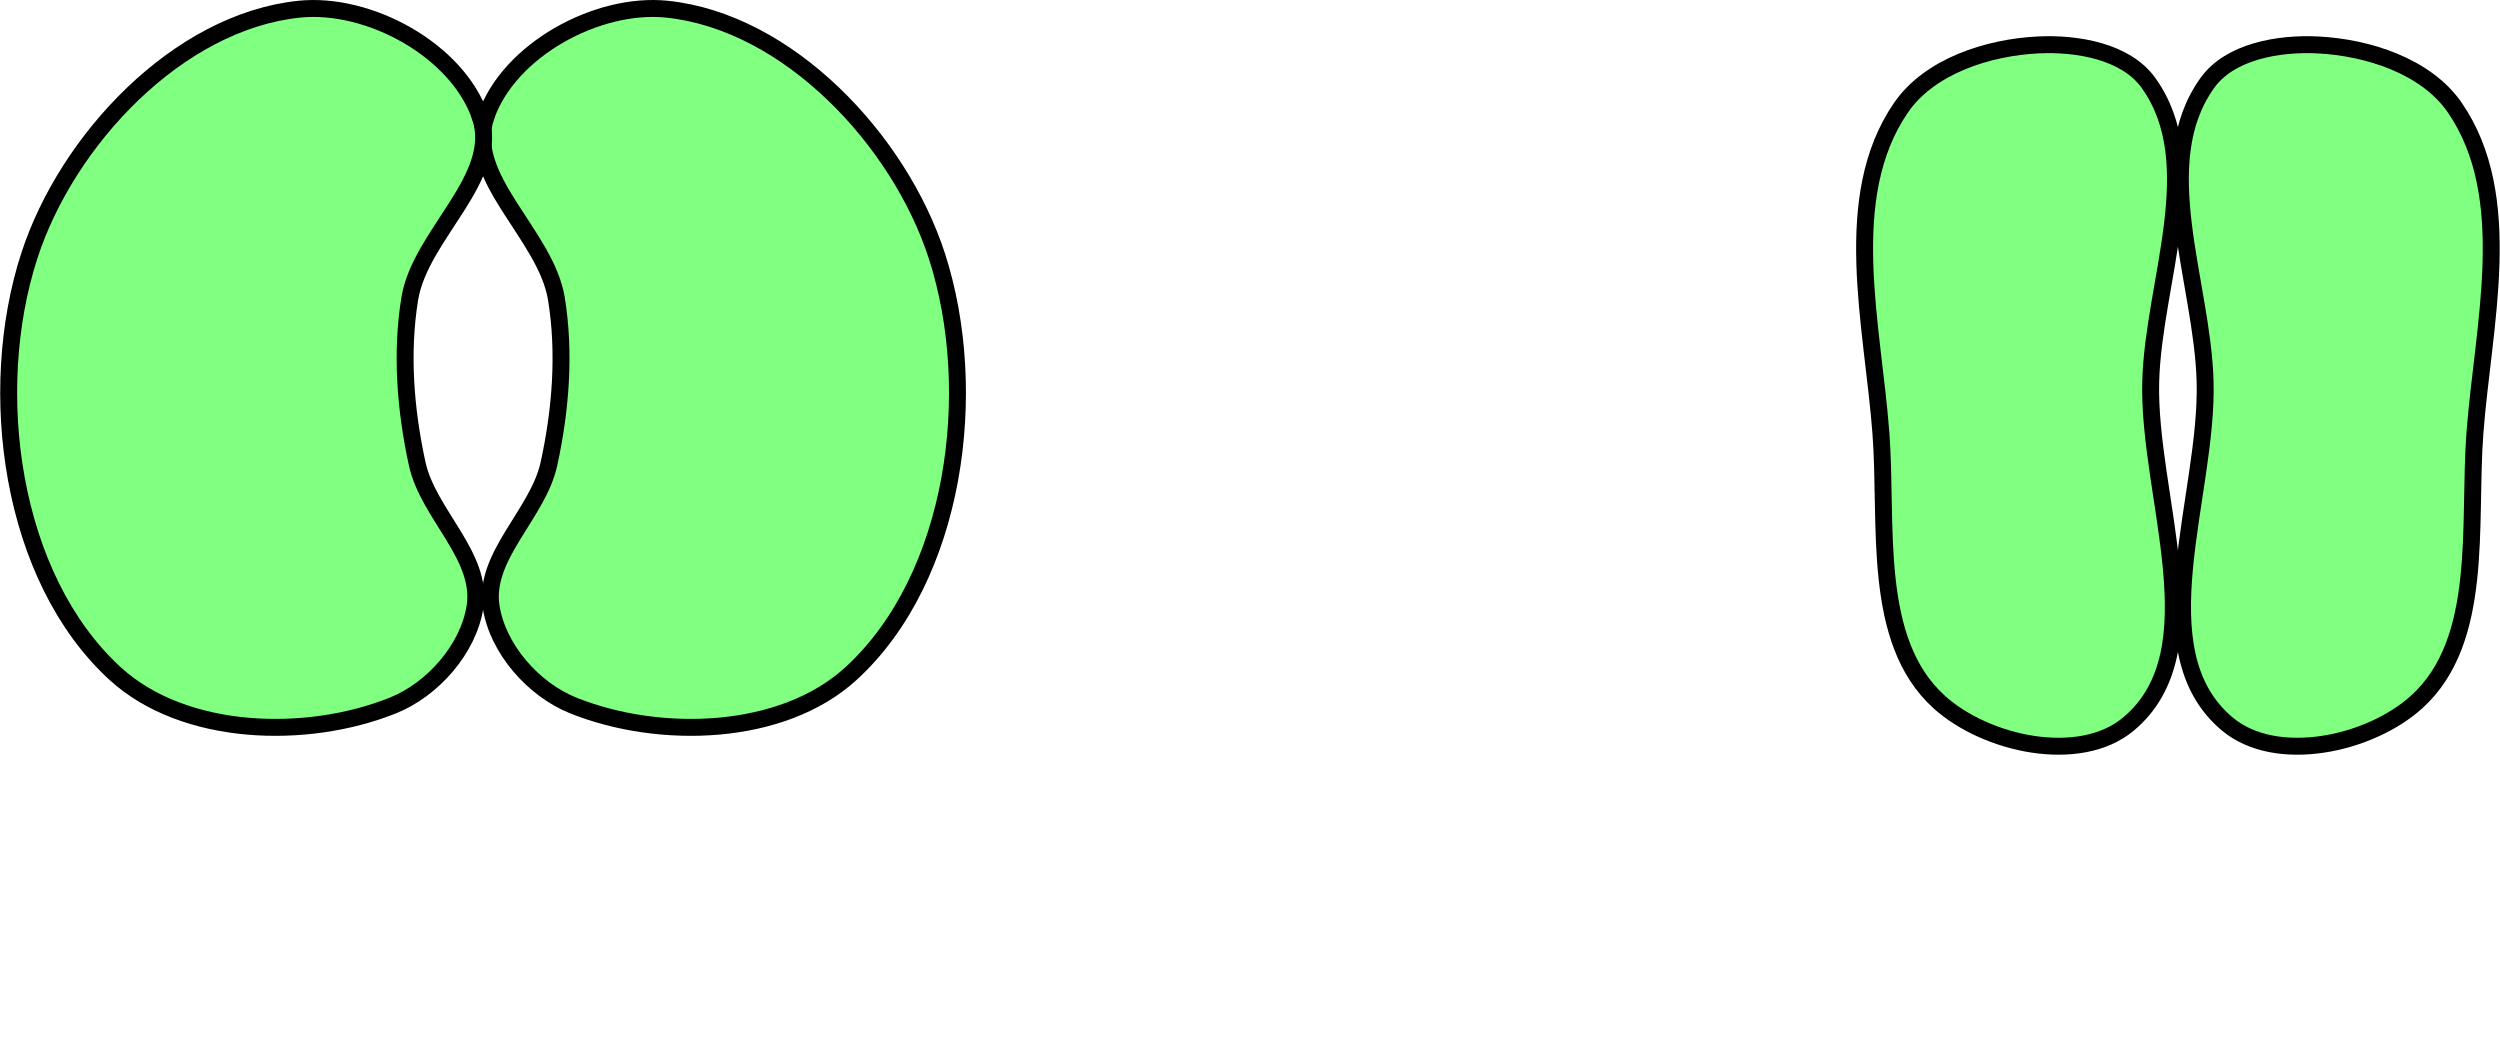
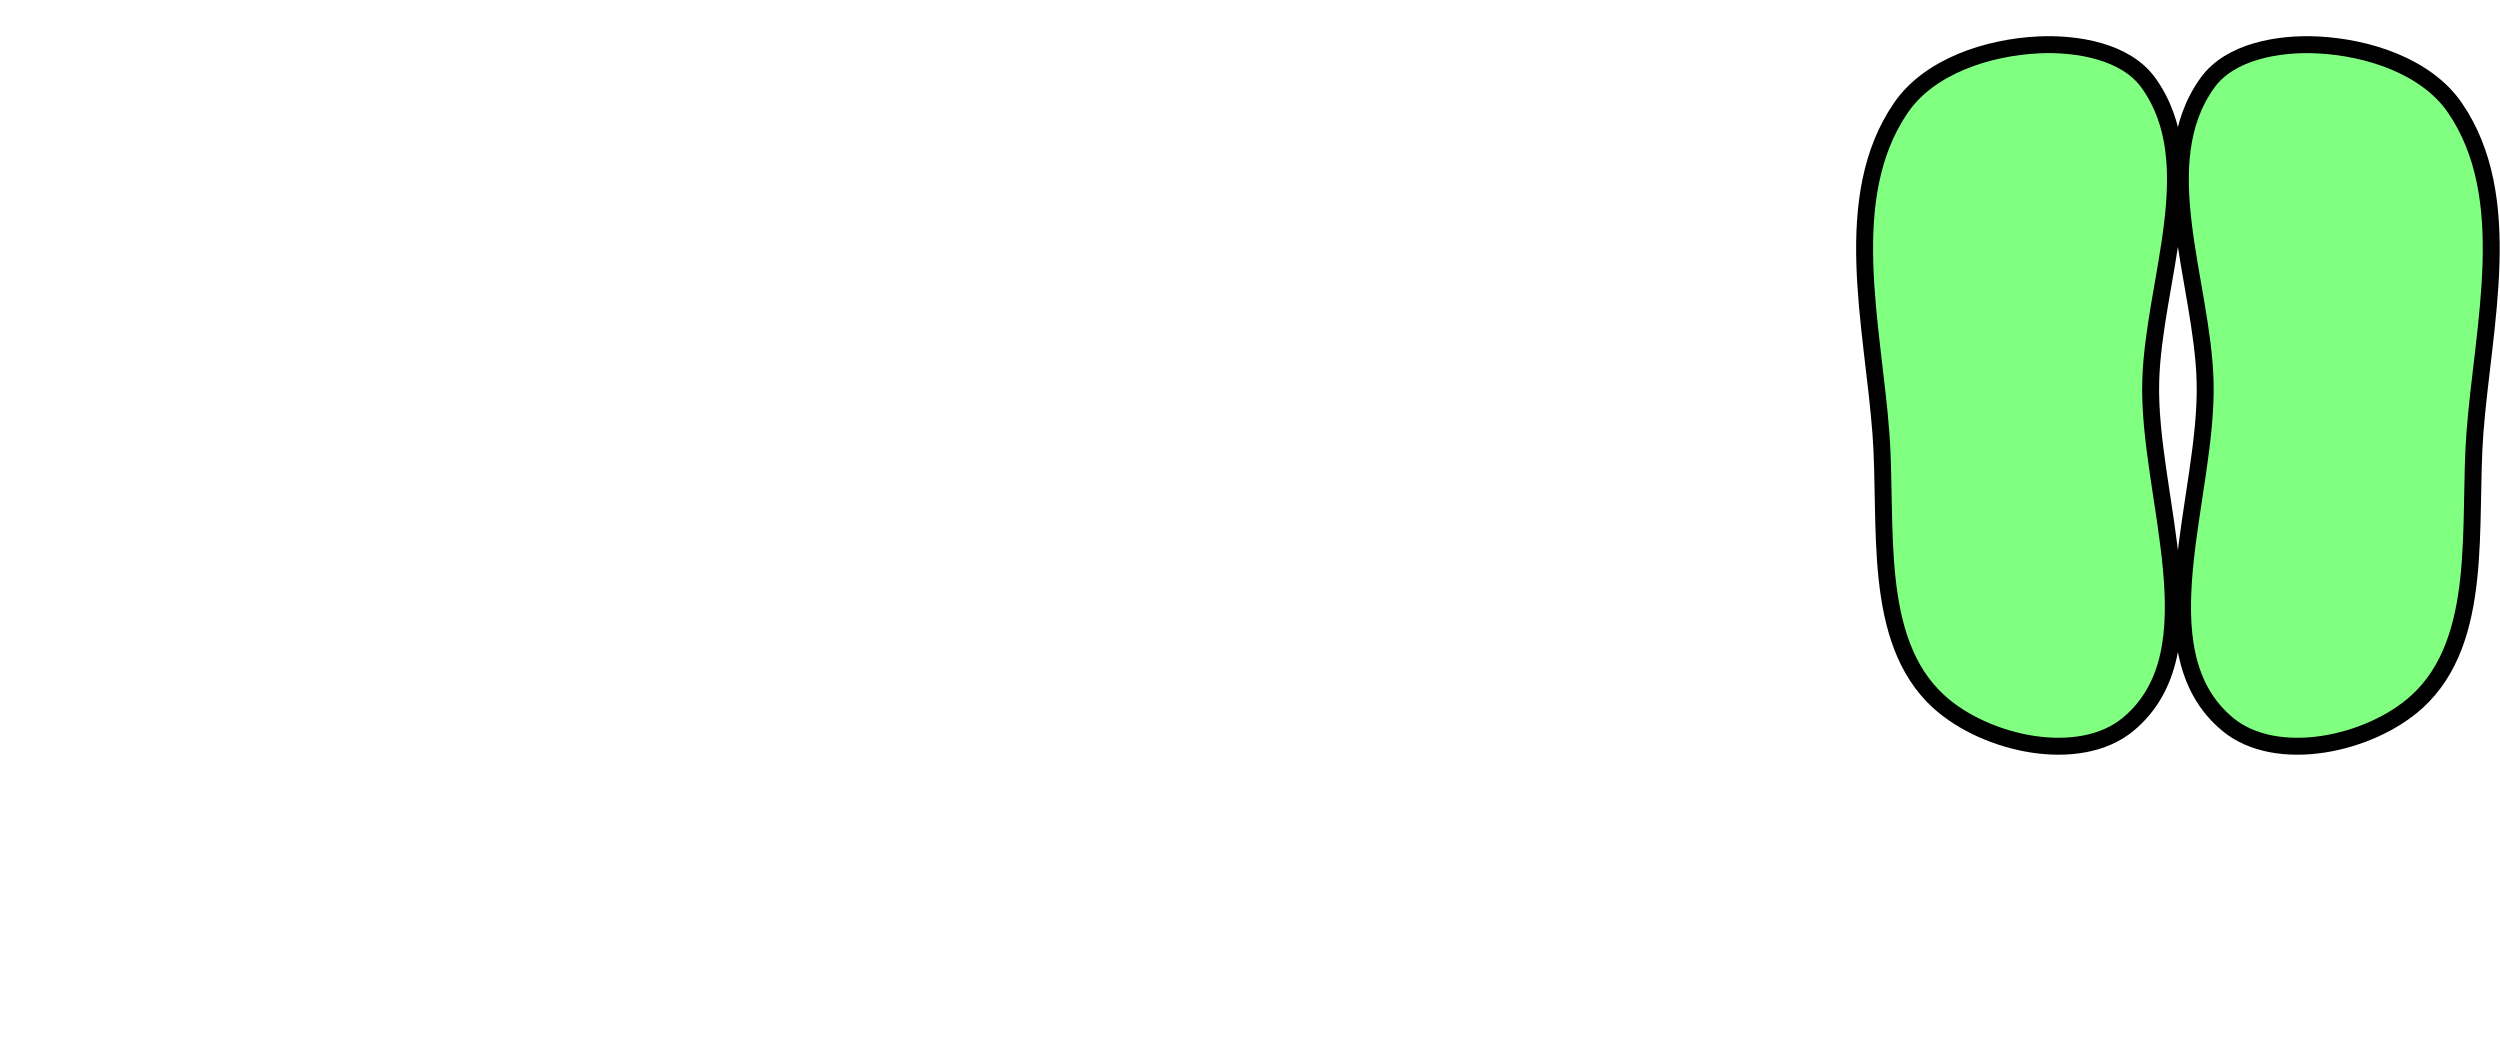
<svg xmlns="http://www.w3.org/2000/svg" xmlns:ns1="http://www.inkscape.org/namespaces/inkscape" xmlns:ns2="http://sodipodi.sourceforge.net/DTD/sodipodi-0.dtd" xmlns:xlink="http://www.w3.org/1999/xlink" width="442.973" height="183.729" viewBox="0 0 442.973 183.729" id="svg2" version="1.1" ns1:version="0.91 r13725" ns2:docname="drawing.svg">
  <defs id="defs4" />
  <ns2:namedview id="base" pagecolor="#ffffff" bordercolor="#666666" borderopacity="1.0" ns1:pageopacity="0.0" ns1:pageshadow="2" ns1:zoom="1.6860077" ns1:cx="222.69077" ns1:cy="95.388881" ns1:document-units="px" ns1:current-layer="layer1" showgrid="false" fit-margin-bottom="50" fit-margin-top="0" fit-margin-left="0" fit-margin-right="0" units="px" ns1:window-width="1918" ns1:window-height="2094" ns1:window-x="1920" ns1:window-y="30" ns1:window-maximized="0" />
  <g ns1:label="Layer 1" ns1:groupmode="layer" id="layer1" transform="translate(-105.741,-337.808)">
-     <path style="fill:#80ff80;fill-opacity:1;fill-rule:evenodd;stroke:#000000;stroke-width:3;stroke-linecap:butt;stroke-linejoin:miter;stroke-miterlimit:4;stroke-dasharray:none;stroke-opacity:1" d="m 191.873,358.415 c -3.786,10.909 10.601,20.928 12.455,32.325 1.569,9.638 0.761,19.724 -1.321,29.263 -1.941,8.89 -11.642,16.312 -10.245,25.303 1.164,7.492 7.496,14.672 14.531,17.497 15.327,6.155 37.044,5.516 49.229,-5.635 18.593,-17.016 22.994,-50.096 15.205,-74.066 -6.671,-20.531 -26.352,-41.459 -47.827,-43.668 -12.345,-1.27 -27.96,7.256 -32.028,18.98 z" id="path4153" ns1:connector-curvature="0" ns2:nodetypes="aaaaaaaaa" />
    <use x="0" y="0" xlink:href="#path4153" id="use4155" transform="matrix(-1,0,0,1,382.674,0)" width="100%" height="100%" />
    <path style="fill:#80ff80;fill-opacity:1;fill-rule:evenodd;stroke:#000000;stroke-width:3;stroke-linecap:butt;stroke-linejoin:miter;stroke-miterlimit:4;stroke-dasharray:none;stroke-opacity:1" d="m 500.443,466.132 c -15.621,-12.987 -3.4,-40.507 -3.984,-60.813 -0.506,-17.608 -9.868,-38.545 0.419,-52.844 4.015,-5.58 12.635,-7.044 19.502,-6.71 8.904,0.433 19.277,3.766 24.325,11.114 10.906,15.874 5.016,38.463 3.565,57.667 -1.223,16.186 1.732,36.678 -10.275,47.602 -8.331,7.579 -24.891,11.184 -33.552,3.984 z" id="path4157" ns1:connector-curvature="0" ns2:nodetypes="aaaaaaaa" />
    <use x="0" y="0" xlink:href="#path4157" id="use4163" transform="matrix(-1,0,0,1,983.288,2.6339312e-8)" width="100%" height="100%" />
  </g>
</svg>